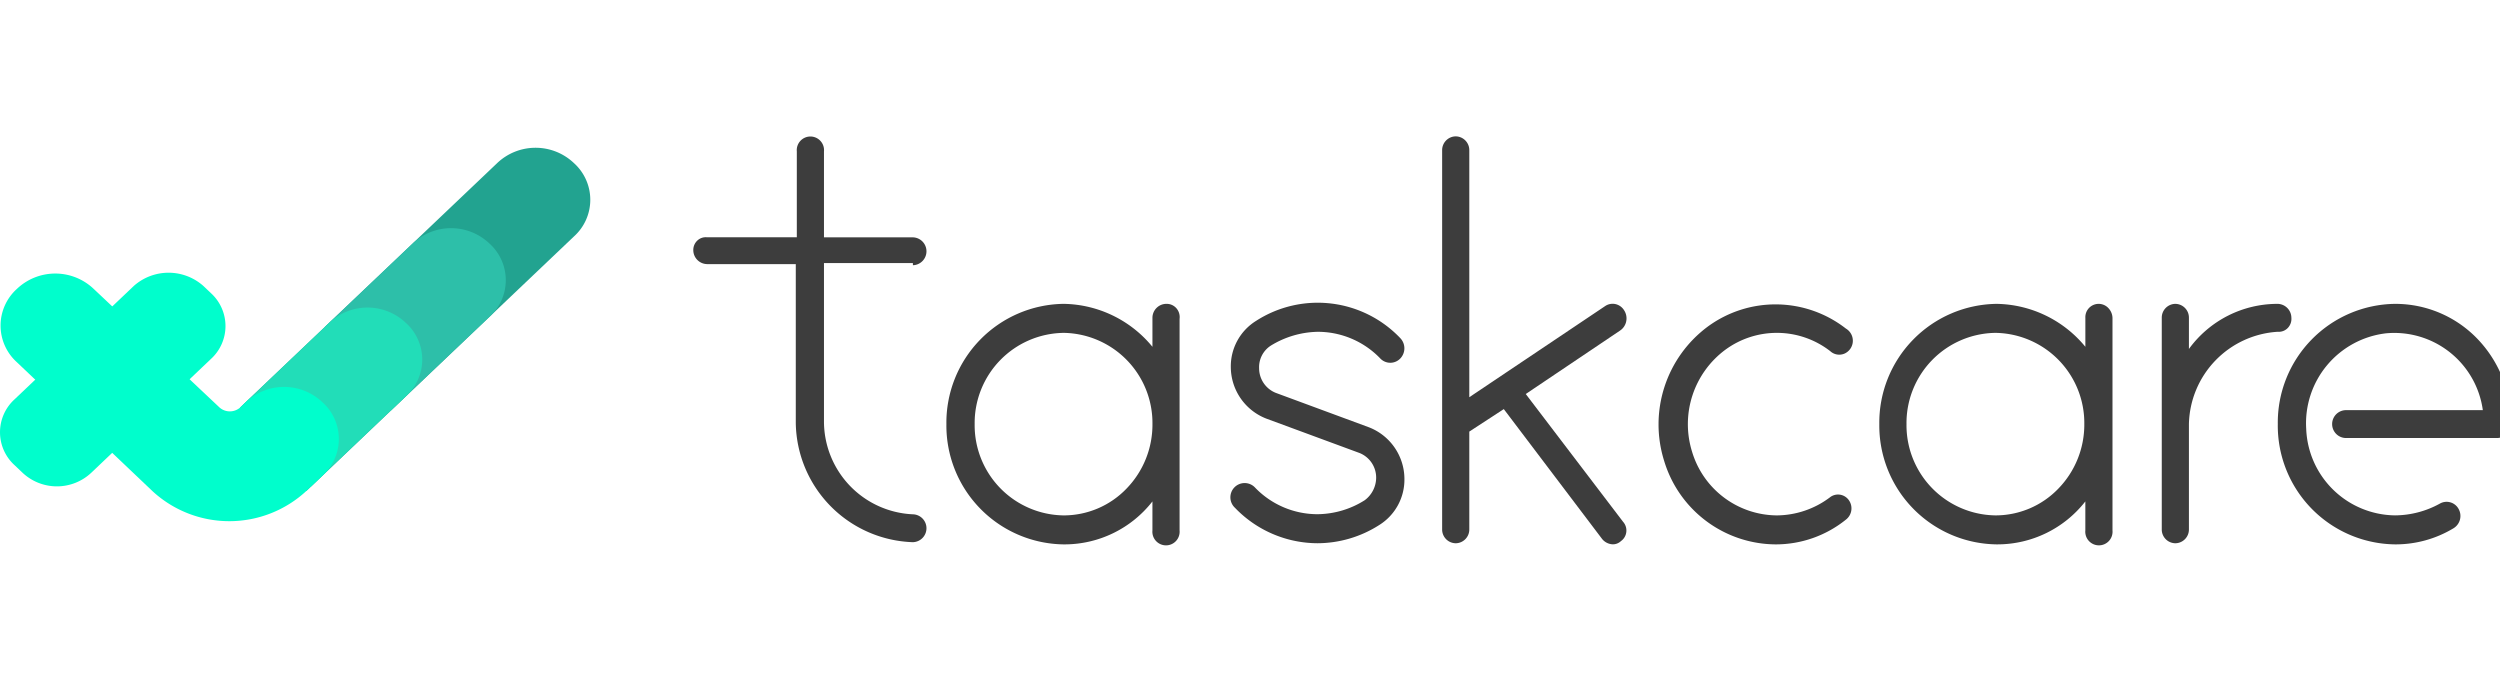
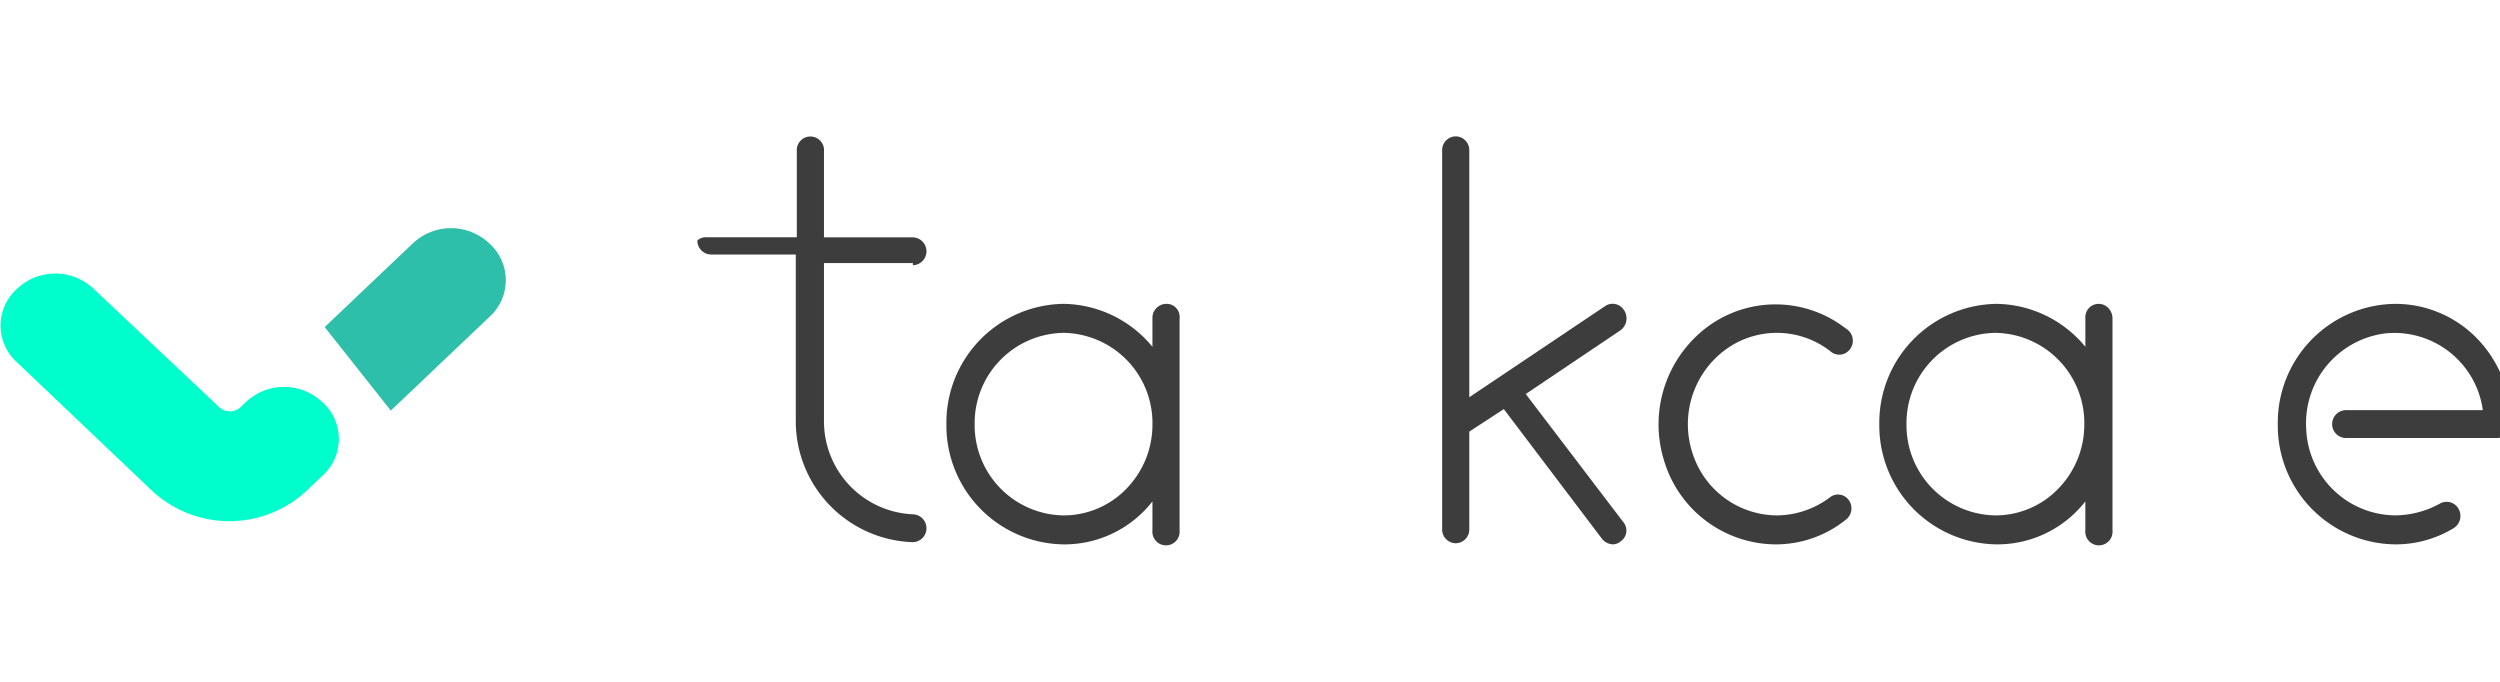
<svg xmlns="http://www.w3.org/2000/svg" width="220" height="60" viewBox="0 0 220 60">
  <defs>
    <clipPath id="b">
      <rect width="220" height="60" />
    </clipPath>
  </defs>
  <g id="a" clip-path="url(#b)">
    <g transform="translate(0.001 12)">
      <g transform="translate(0 1)">
-         <path d="M5.819,30.209,29.383,7.8a4.34,4.34,0,0,0,0-6.44h0a4.9,4.9,0,0,0-6.772,0L0,22.86" transform="translate(21.131 0.001)" fill="#22a390" />
        <path d="M5.819,16.056,14.507,7.8a4.34,4.34,0,0,0,0-6.44h0a4.9,4.9,0,0,0-6.773,0L0,8.707" transform="translate(28.571 7.077)" fill="#2dbfa9" />
-         <path d="M5.914,15.784,14.309,7.8a4.34,4.34,0,0,0,0-6.44h0a4.9,4.9,0,0,0-6.773,0L0,8.527" transform="translate(21.416 14.063)" fill="#22ddb8" />
-         <path d="M17.887,1.157l.667.634a3.916,3.916,0,0,1,0,5.806L8.06,17.576a4.417,4.417,0,0,1-6.106,0l-.667-.634a3.916,3.916,0,0,1,0-5.806L11.781,1.157a4.607,4.607,0,0,1,6.106,0Z" transform="translate(0 10.999)" fill="#00fecc" />
        <path d="M28.331,11.337h0a4.9,4.9,0,0,0-6.772,0l-.478.454a1.377,1.377,0,0,1-1.812,0L8.2,1.36a4.9,4.9,0,0,0-6.772,0h0a4.34,4.34,0,0,0,0,6.44L13.355,19.14a9.971,9.971,0,0,0,13.547,0l1.431-1.361a4.339,4.339,0,0,0,0-6.442Z" transform="translate(0.051 11.07)" fill="#00fecc" />
      </g>
      <g transform="translate(61)">
-         <path d="M19.327,11.245a1.227,1.227,0,0,0,0-2.453H11.5V1.227a1.2,1.2,0,1,0-2.39,0V8.786H1.2a1.07,1.07,0,0,0-.846.291A1.131,1.131,0,0,0,0,9.92a1.235,1.235,0,0,0,1.2,1.226H9.019V25.13h0A10.651,10.651,0,0,0,19.327,35.617a1.227,1.227,0,0,0,0-2.453A8.188,8.188,0,0,1,11.5,25.039V11.055h7.823Z" transform="translate(0.009 0.095)" fill="#3d3d3d" />
-         <path d="M11.407,1.227A1.235,1.235,0,0,0,10.212,0,9.632,9.632,0,0,0,2.39,3.969V1.227A1.211,1.211,0,0,0,1.2,0,1.211,1.211,0,0,0,0,1.227V19.84a1.211,1.211,0,0,0,1.2,1.227A1.211,1.211,0,0,0,2.39,19.84V10.581a8.321,8.321,0,0,1,7.823-8.125,1.093,1.093,0,0,0,.874-.331,1.157,1.157,0,0,0,.32-.9Z" transform="translate(129.234 14.74)" fill="#3d3d3d" />
+         <path d="M19.327,11.245a1.227,1.227,0,0,0,0-2.453H11.5V1.227a1.2,1.2,0,1,0-2.39,0V8.786H1.2a1.07,1.07,0,0,0-.846.291a1.235,1.235,0,0,0,1.2,1.226H9.019V25.13h0A10.651,10.651,0,0,0,19.327,35.617a1.227,1.227,0,0,0,0-2.453A8.188,8.188,0,0,1,11.5,25.039V11.055h7.823Z" transform="translate(0.009 0.095)" fill="#3d3d3d" />
        <path d="M10.4,21.165h-.09A10.46,10.46,0,0,1,0,10.582,10.459,10.459,0,0,1,10.308,0a10.3,10.3,0,0,1,7.825,3.778V1.227A1.171,1.171,0,0,1,20.191.408a1.3,1.3,0,0,1,.329.915V19.936a1.2,1.2,0,1,1-2.389,0V17.384A9.826,9.826,0,0,1,10.4,21.165ZM10.216,2.552a7.938,7.938,0,0,0-7.823,8.031,7.938,7.938,0,0,0,7.823,8.031h.007a7.662,7.662,0,0,0,5.527-2.35,8.079,8.079,0,0,0,2.29-5.681,7.938,7.938,0,0,0-7.824-8.031Z" transform="translate(104.378 14.74)" fill="#3d3d3d" />
        <path d="M10.4,21.167h-.09A10.459,10.459,0,0,1,0,10.584,10.459,10.459,0,0,1,10.308,0a10.3,10.3,0,0,1,7.824,3.78V1.229A1.232,1.232,0,0,1,19.328,0h.065a1.131,1.131,0,0,1,.835.374,1.186,1.186,0,0,1,.292.95V19.938a1.2,1.2,0,1,1-2.389,0V17.386A9.826,9.826,0,0,1,10.4,21.167ZM10.31,2.554a7.938,7.938,0,0,0-7.823,8.031,7.938,7.938,0,0,0,7.823,8.031h.007a7.666,7.666,0,0,0,5.527-2.35,8.081,8.081,0,0,0,2.289-5.681,7.938,7.938,0,0,0-7.825-8.032Z" transform="translate(22.282 14.739)" fill="#3d3d3d" />
        <path d="M10.308,0A10.448,10.448,0,0,0,0,10.582,10.448,10.448,0,0,0,10.308,21.165a9.861,9.861,0,0,0,5.155-1.418,1.266,1.266,0,0,0,.451-1.694,1.2,1.2,0,0,0-1.646-.479,8.258,8.258,0,0,1-3.958,1.039,7.916,7.916,0,0,1-7.81-7.62,7.968,7.968,0,0,1,7.013-8.4,7.864,7.864,0,0,1,8.53,6.76H5.974a1.227,1.227,0,0,0,0,2.453H19.32a1.235,1.235,0,0,0,1.195-1.227,10.574,10.574,0,0,0-2.939-7.491A10.025,10.025,0,0,0,10.308,0Z" transform="translate(139.445 14.74)" fill="#3d3d3d" />
        <path d="M15.1,16.961a7.849,7.849,0,0,1-4.7,1.606,7.847,7.847,0,0,1-7.45-5.588A8.149,8.149,0,0,1,5.87,3.992a7.66,7.66,0,0,1,9.23.118,1.171,1.171,0,0,0,1.252.222,1.241,1.241,0,0,0,.129-2.206A10.071,10.071,0,0,0,4.332,1.949,10.714,10.714,0,0,0,.491,13.779a10.316,10.316,0,0,0,9.82,7.339,9.84,9.84,0,0,0,6.163-2.171,1.248,1.248,0,0,0,.281-1.7,1.175,1.175,0,0,0-.771-.5,1.154,1.154,0,0,0-.887.215Z" transform="translate(84.956 14.788)" fill="#3d3d3d" />
-         <path d="M3.513,3.787A8.15,8.15,0,0,1,7.654,2.56a7.624,7.624,0,0,1,5.515,2.353,1.215,1.215,0,0,0,1.75,0,1.294,1.294,0,0,0,0-1.8,10.02,10.02,0,0,0-12.7-1.506A4.707,4.707,0,0,0,.009,5.67,4.89,4.89,0,0,0,3.138,10.2l8.193,3.023A2.329,2.329,0,0,1,12.8,15.4a2.485,2.485,0,0,1-1.012,1.984,7.9,7.9,0,0,1-4.141,1.227,7.625,7.625,0,0,1-5.522-2.362,1.255,1.255,0,1,0-1.748,1.8,10.11,10.11,0,0,0,7.271,3.117,10.145,10.145,0,0,0,5.43-1.607,4.705,4.705,0,0,0,2.209-4.064,4.89,4.89,0,0,0-3.129-4.535L3.969,7.934A2.329,2.329,0,0,1,2.5,5.762,2.253,2.253,0,0,1,3.513,3.787Z" transform="translate(47.301 14.639)" fill="#3d3d3d" />
        <path d="M16.014,15.306a1.2,1.2,0,0,0-.752-.544,1.169,1.169,0,0,0-.906.166L2.39,22.955V1.227A1.211,1.211,0,0,0,1.2,0,1.211,1.211,0,0,0,0,1.227V34.58a1.211,1.211,0,0,0,1.2,1.227A1.211,1.211,0,0,0,2.39,34.58v-8.6L5.426,24l8.652,11.43A1.267,1.267,0,0,0,15,35.9a1.029,1.029,0,0,0,.736-.284,1.136,1.136,0,0,0,.472-.807,1.149,1.149,0,0,0-.288-.894L7.358,22.673,15.642,17.1a1.276,1.276,0,0,0,.556-.815,1.3,1.3,0,0,0-.184-.979Z" transform="translate(65.907)" fill="#3d3d3d" />
      </g>
    </g>
  </g>
</svg>